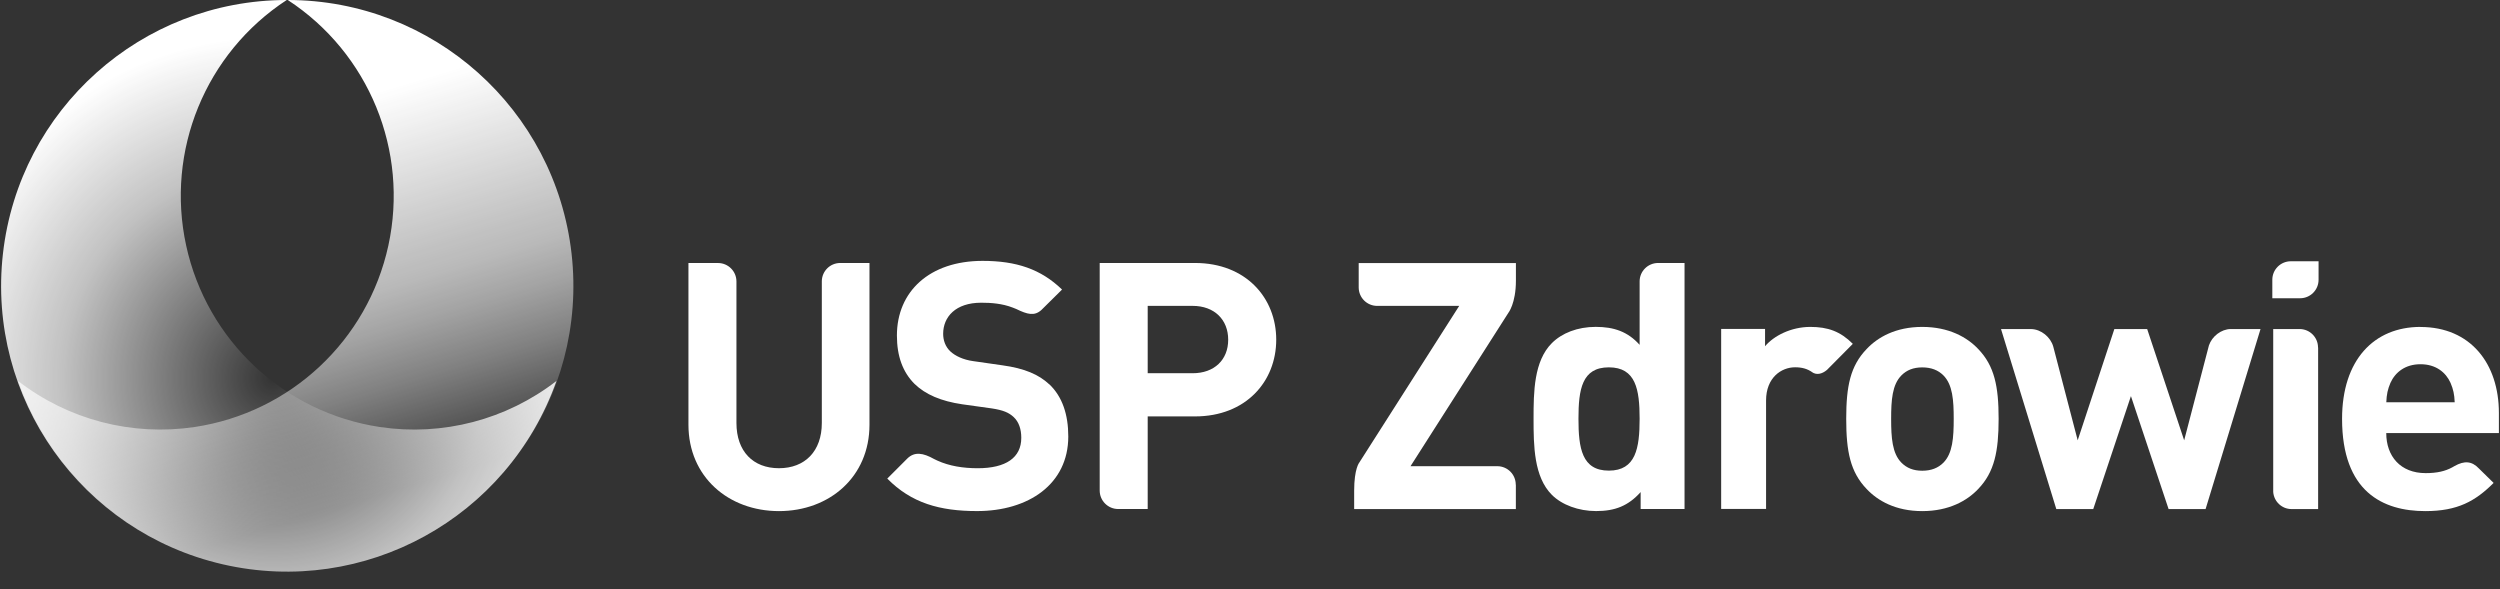
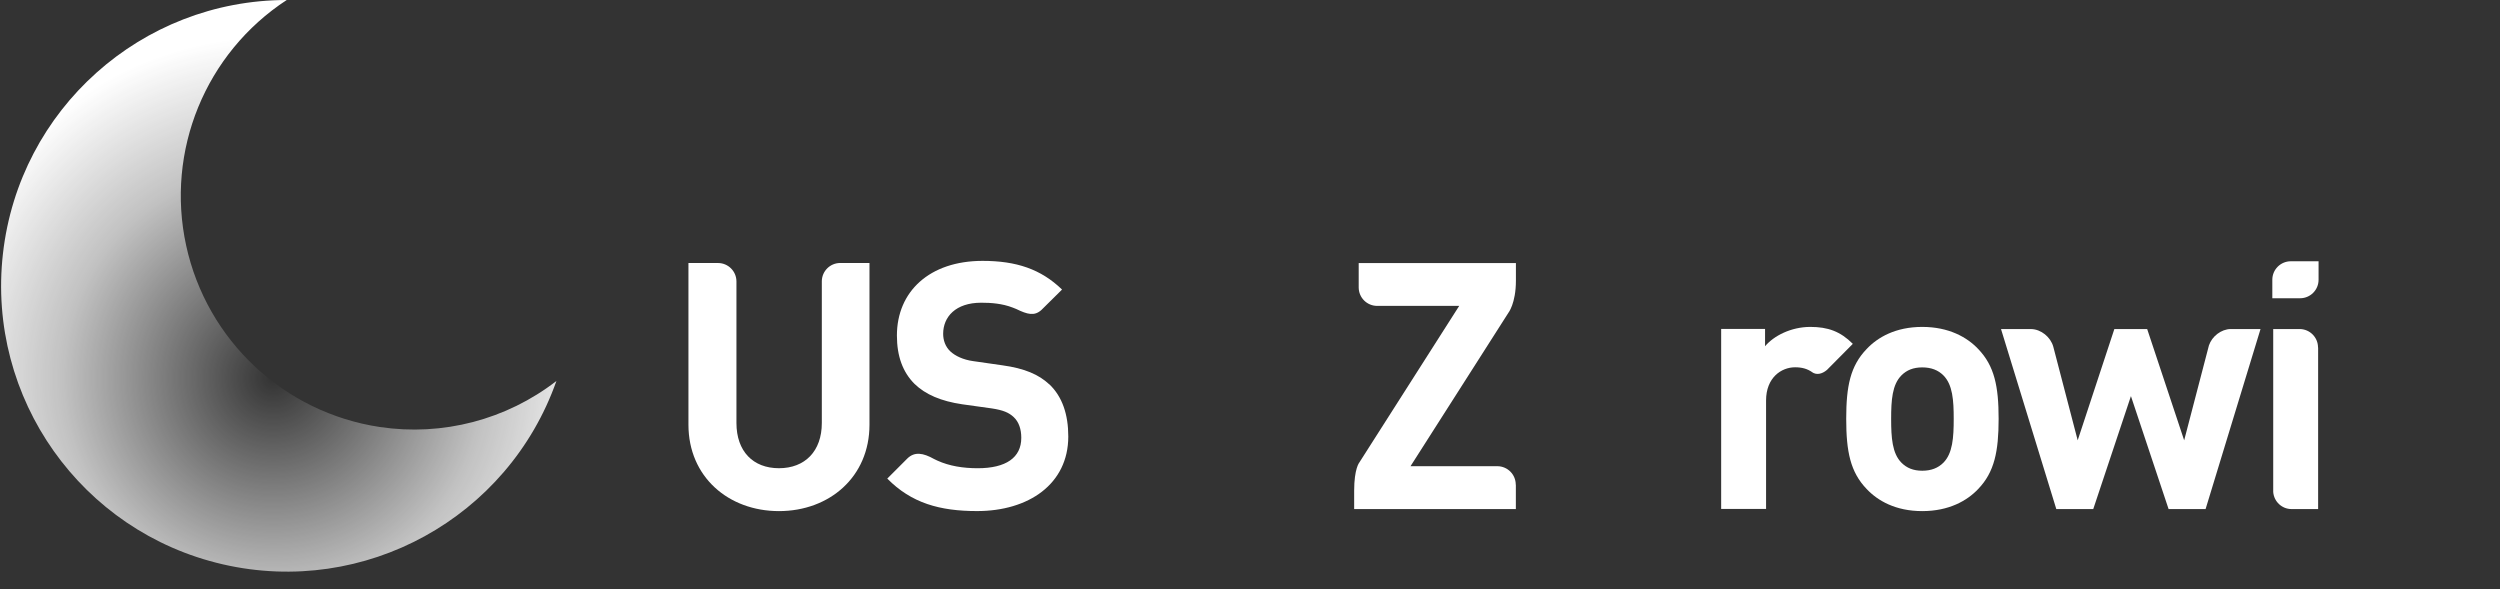
<svg xmlns="http://www.w3.org/2000/svg" width="140" height="33" viewBox="0 0 140 33" fill="none">
  <rect x="0" y="0" width="140" height="33" fill="#333333" stroke="none" />
-   <path d="M16.115 0C20.664 2.972 22.905 8.445 21.747 13.755C20.588 19.064 16.271 23.106 10.897 23.913C7.388 24.437 3.818 23.506 1.012 21.334C3.722 29.009 11.76 33.427 19.692 31.603C27.623 29.779 32.923 22.292 32.008 14.205C31.092 6.118 24.254 0.005 16.115 0Z" fill="url(#paint0_linear_2432_6166)" />
  <path d="M16.057 0C11.508 2.972 9.267 8.445 10.426 13.755C11.584 19.064 15.901 23.106 21.275 23.913C24.784 24.437 28.354 23.506 31.16 21.334C28.45 29.009 20.412 33.427 12.48 31.603C4.549 29.779 -0.751 22.292 0.165 14.205C1.08 6.118 7.919 0.005 16.057 0Z" fill="url(#paint1_radial_2432_6166)" />
  <path d="M110.78 27.383C110.161 28.041 109.136 28.622 107.646 28.622C106.156 28.622 105.15 28.041 104.531 27.383C103.621 26.435 103.388 25.293 103.388 23.455C103.388 21.616 103.621 20.493 104.531 19.545C105.15 18.887 106.156 18.307 107.646 18.307C109.136 18.307 110.161 18.887 110.78 19.545C111.69 20.493 111.923 21.635 111.923 23.455C111.923 25.274 111.69 26.435 110.78 27.383ZM108.827 21.018C108.536 20.728 108.15 20.574 107.646 20.574C107.142 20.574 106.775 20.728 106.484 21.018C105.961 21.541 105.904 22.41 105.904 23.457C105.904 24.503 105.961 25.391 106.484 25.914C106.775 26.205 107.142 26.361 107.646 26.361C108.15 26.361 108.536 26.205 108.827 25.914C109.35 25.391 109.408 24.501 109.408 23.457C109.408 22.413 109.35 21.541 108.827 21.018Z" fill="white" />
-   <path d="M66.923 14.729H61.583V27.469C61.583 28.042 62.047 28.505 62.619 28.505H64.271V23.319H66.923C69.767 23.319 71.469 21.365 71.469 19.023C71.469 16.68 69.767 14.727 66.923 14.727V14.729ZM66.787 20.901H64.271V17.129H66.787C68.006 17.129 68.779 17.902 68.779 19.025C68.779 20.148 68.004 20.901 66.787 20.901Z" fill="white" />
  <path d="M84.882 27.14C84.882 26.572 84.427 26.115 83.861 26.107H78.989L84.463 17.528C84.463 17.528 84.891 16.998 84.891 15.719V14.73H76.087V16.095C76.087 16.667 76.55 17.13 77.123 17.13H81.715L76.121 25.902C76.121 25.902 75.833 26.237 75.833 27.48V28.507H84.888V27.142H84.88L84.882 27.14Z" fill="white" />
-   <path d="M135.548 18.307C132.937 18.307 131.156 20.164 131.156 23.455C131.156 27.537 133.438 28.622 135.819 28.622C137.634 28.622 138.62 28.062 139.643 27.044L138.823 26.239C138.428 25.82 138.01 25.784 137.448 26.102C137.414 26.124 137.376 26.145 137.339 26.164C137.333 26.168 137.326 26.171 137.32 26.175C136.929 26.386 136.479 26.495 135.836 26.495C134.423 26.495 133.63 25.547 133.63 24.251H139.938V23.128C139.938 20.361 138.351 18.311 135.546 18.311L135.548 18.307ZM133.633 22.526C133.652 22.079 133.709 21.811 133.865 21.441C134.136 20.841 134.698 20.397 135.548 20.397C136.398 20.397 136.961 20.841 137.23 21.441C137.386 21.808 137.444 22.079 137.463 22.526H133.633Z" fill="white" />
  <path d="M58.755 21.519C58.174 20.977 57.382 20.628 56.124 20.456L54.499 20.223C53.938 20.146 53.494 19.932 53.222 19.68C52.932 19.409 52.817 19.042 52.817 18.694C52.817 17.746 53.513 16.952 54.946 16.952C55.509 16.952 56.124 16.997 56.718 17.227C56.786 17.251 56.852 17.276 56.91 17.304C57.531 17.605 57.922 17.716 58.317 17.36L59.474 16.215C58.293 15.073 56.92 14.609 55.025 14.609C52.046 14.609 50.227 16.332 50.227 18.788C50.227 19.95 50.556 20.84 51.213 21.497C51.832 22.098 52.703 22.465 53.884 22.64L55.548 22.872C56.186 22.971 56.496 23.105 56.767 23.357C57.057 23.628 57.192 24.034 57.192 24.519C57.192 25.623 56.34 26.221 54.753 26.221C53.94 26.221 53.167 26.101 52.488 25.791C52.426 25.766 52.366 25.738 52.315 25.708C51.694 25.36 51.215 25.279 50.807 25.68L49.687 26.801C51.04 28.174 52.627 28.62 54.717 28.62C57.599 28.62 59.824 27.111 59.824 24.442C59.824 23.223 59.496 22.217 58.761 21.519H58.755Z" fill="white" />
-   <path d="M92.844 14.727C92.28 14.733 91.823 15.188 91.819 15.751V19.311C91.161 18.576 90.386 18.305 89.361 18.305C88.336 18.305 87.465 18.653 86.904 19.215C85.898 20.22 85.879 21.944 85.879 23.453C85.879 24.963 85.898 26.703 86.904 27.711C87.465 28.272 88.394 28.62 89.38 28.62C90.444 28.62 91.18 28.33 91.876 27.557V28.505H94.334V14.729H92.844V14.727ZM90.096 26.355C88.586 26.355 88.394 25.097 88.394 23.453C88.394 21.809 88.586 20.571 90.096 20.571C91.605 20.571 91.819 21.809 91.819 23.453C91.819 25.097 91.605 26.355 90.096 26.355Z" fill="white" />
  <path d="M129.809 19.459C129.809 18.893 129.354 18.434 128.79 18.426H127.3V27.549C127.34 28.085 127.782 28.508 128.327 28.508H129.815V19.459H129.809Z" fill="white" />
  <path d="M101.465 20.833C101.714 21.016 102.028 20.952 102.308 20.717L103.758 19.255C103.062 18.559 102.364 18.307 101.377 18.307C100.295 18.307 99.327 18.811 98.843 19.389V18.422H96.385V28.502H98.9V22.425C98.9 21.149 99.752 20.568 100.525 20.568C100.929 20.568 101.211 20.66 101.465 20.83V20.833Z" fill="white" />
  <path d="M47.045 14.727C46.485 14.733 46.035 15.179 46.022 15.736V23.686C46.022 25.272 45.074 26.22 43.622 26.22C42.17 26.22 41.241 25.272 41.241 23.686V15.762C41.241 15.194 40.782 14.733 40.217 14.729H38.553V23.784C38.553 26.705 40.797 28.622 43.622 28.622C46.447 28.622 48.691 26.707 48.691 23.784V14.729H47.045V14.727Z" fill="white" />
  <path d="M124.915 18.426C124.39 18.434 123.876 18.829 123.701 19.34L122.313 24.658L120.242 18.428H118.403L116.351 24.658L114.985 19.419C114.837 18.874 114.295 18.436 113.744 18.428H112.057L115.153 28.508H117.222L119.332 22.182L121.441 28.508H123.513L126.589 18.428H124.915V18.426Z" fill="white" />
  <path d="M128.286 14.631C127.714 14.631 127.25 15.094 127.25 15.666V16.702H128.805C129.377 16.702 129.84 16.239 129.84 15.666V14.631H128.286Z" fill="white" />
  <defs>
    <linearGradient id="paint0_linear_2432_6166" x1="13.678" y1="7.401" x2="20.467" y2="29.914" gradientUnits="userSpaceOnUse">
      <stop stop-color="white" />
      <stop offset="0.39" stop-color="white" stop-opacity="0.7" />
      <stop offset="0.45" stop-color="white" stop-opacity="0.66" />
      <stop offset="0.55" stop-color="white" stop-opacity="0.55" />
      <stop offset="0.68" stop-color="white" stop-opacity="0.38" />
      <stop offset="0.83" stop-color="white" stop-opacity="0.15" />
      <stop offset="0.92" stop-color="white" stop-opacity="0" />
    </linearGradient>
    <radialGradient id="paint1_radial_2432_6166" cx="0" cy="0" r="1" gradientUnits="userSpaceOnUse" gradientTransform="translate(15.305 21.174) scale(19.108 19.108)">
      <stop stop-color="white" stop-opacity="0" />
      <stop offset="0.62" stop-color="white" stop-opacity="0.7" />
      <stop offset="1" stop-color="white" />
    </radialGradient>
  </defs>
</svg>